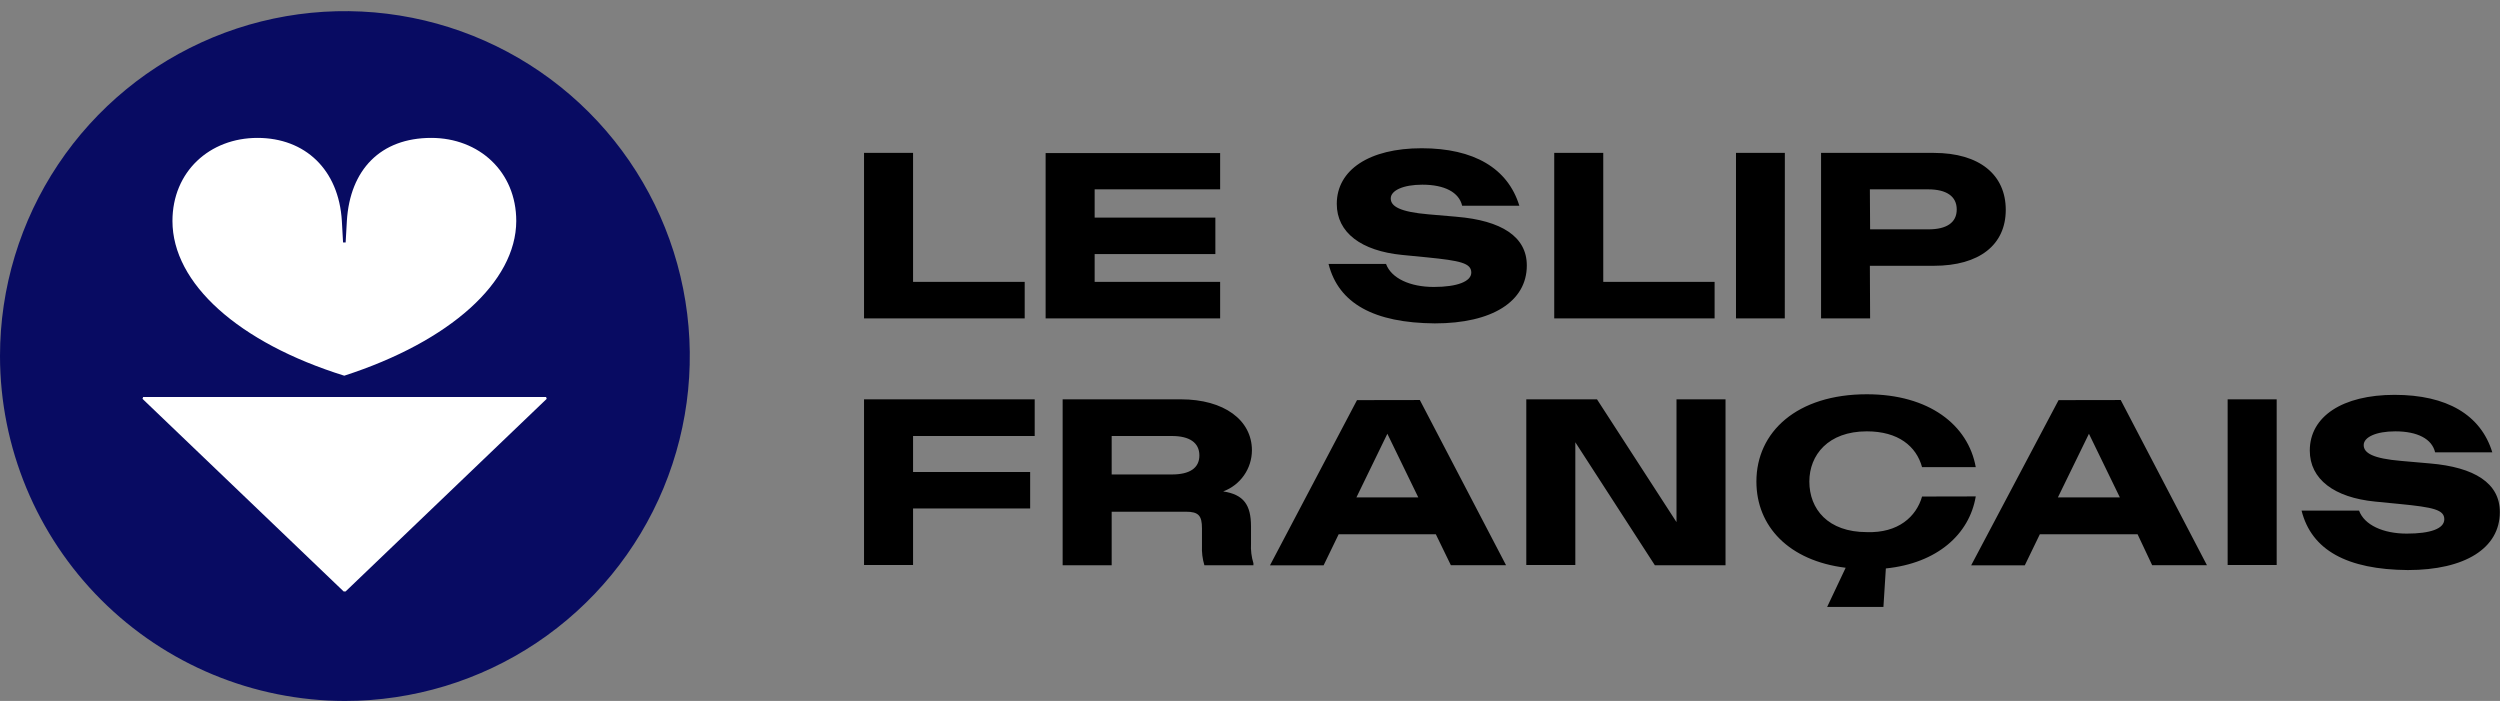
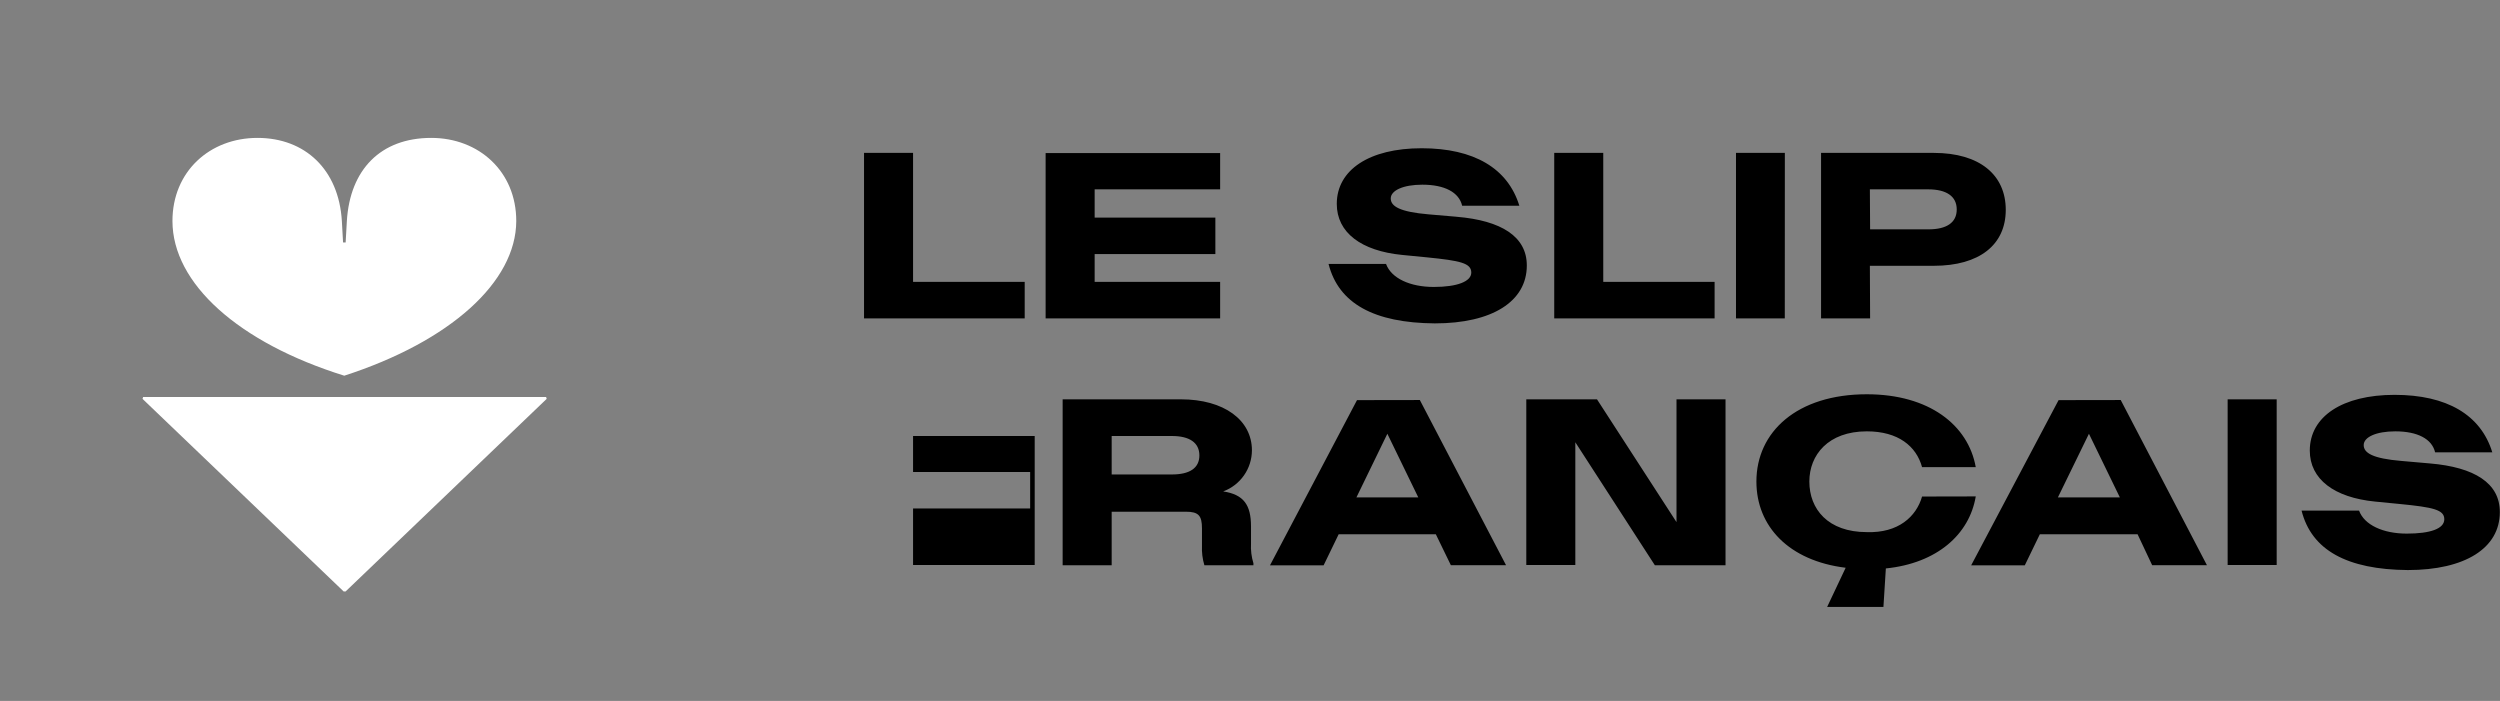
<svg xmlns="http://www.w3.org/2000/svg" width="214" height="60" viewBox="0 0 214 60" fill="none">
  <rect x="0" y="0" width="214" height="60" fill="#808080" stroke="none" />
  <g clip-path="url(#clip0_2313_2063)">
-     <path d="M104.444 27.254H89.505V13.103H104.444V16.208H93.702V18.624H104.035V21.748H93.702V24.13H104.444V27.254ZM87.714 27.254V24.13H78.158V13.088H73.961V27.254H87.714ZM124.702 18.555L122.286 18.348C119.825 18.137 119.048 17.664 119.048 16.985C119.048 16.306 120.111 15.809 121.754 15.809C123.644 15.809 124.894 16.454 125.159 17.61H130.055C129.071 14.402 126.168 12.69 121.69 12.69C117.213 12.69 114.428 14.54 114.428 17.453C114.428 19.913 116.524 21.478 120.022 21.822L122.143 22.029C124.997 22.314 125.942 22.521 125.942 23.333C125.942 24.09 124.751 24.563 122.729 24.563C120.706 24.563 119.097 23.825 118.645 22.595H113.724C114.58 25.98 117.621 27.643 122.822 27.682C127.718 27.682 130.695 25.813 130.695 22.727C130.7 20.257 128.525 18.875 124.682 18.555H124.702ZM160.081 27.254H155.883V13.088H165.533C169.469 13.088 171.693 14.977 171.693 17.964C171.693 20.951 169.444 22.752 165.533 22.752H160.061L160.081 27.254ZM160.081 19.632H165.075C166.625 19.632 167.496 19.062 167.496 17.93C167.496 16.798 166.61 16.208 165.055 16.208H160.061L160.081 19.632ZM152.783 13.088H148.601V27.254H152.778L152.783 13.088ZM146.77 24.13H137.239V13.088H133.042V27.254H146.77V24.13ZM207.987 39.669L205.571 39.457C203.111 39.251 202.333 38.778 202.333 38.099C202.333 37.42 203.391 36.923 205.04 36.923C206.929 36.923 208.179 37.568 208.445 38.719H213.341C212.357 35.506 209.444 33.799 204.976 33.799C200.508 33.799 197.718 35.654 197.718 38.567C197.718 41.027 199.814 42.592 203.313 42.936L205.433 43.143C208.287 43.423 209.232 43.635 209.232 44.447C209.232 45.259 208.041 45.677 206.019 45.677C203.997 45.677 202.388 44.939 201.935 43.709H197.014C197.866 47.094 200.911 48.757 206.112 48.797C211.008 48.797 213.985 46.922 213.985 43.842C214 41.367 211.825 39.989 207.987 39.669ZM190.686 48.364H194.884V34.182H190.686V48.364ZM181.534 34.242L188.915 48.383H184.226L182.976 45.731H174.611L173.322 48.393H168.731L176.215 34.251L181.534 34.242ZM181.46 42.577L178.813 37.13L176.156 42.577H181.46ZM143.508 44.693L136.703 34.182H130.651V48.364H134.848V37.858L141.658 48.388H147.705V34.182H143.508V44.693ZM121.538 34.242L128.919 48.383H124.195L122.906 45.731H114.59L113.301 48.393H108.71L116.16 34.251L121.538 34.242ZM121.405 42.577L118.758 37.13L116.11 42.577H121.405ZM107.293 48.216V48.388H103.096C102.932 47.846 102.863 47.281 102.889 46.715V45.239C102.889 44.142 102.604 43.802 101.506 43.802H95.159V48.388H90.962V34.182H101.078C104.783 34.182 107.165 35.959 107.165 38.552C107.161 39.318 106.924 40.065 106.484 40.693C106.044 41.321 105.424 41.8 104.705 42.065C106.461 42.331 107.086 43.221 107.086 45.057V46.533C107.056 47.102 107.126 47.671 107.293 48.216ZM102.667 38.985C102.667 37.888 101.816 37.322 100.32 37.322H95.159V40.614H100.32C101.816 40.614 102.667 40.082 102.667 38.985ZM73.961 48.364H78.158V43.522H88.181V40.402H78.158V37.322H88.57V34.182H73.961V48.364ZM164.529 42.503C164.037 44.225 162.487 45.642 159.8 45.549C156.474 45.549 154.88 43.581 154.88 41.219C154.88 38.95 156.489 36.923 159.8 36.923C162.487 36.923 164.037 38.193 164.529 39.989H169.125C168.48 36.377 165.129 33.749 159.8 33.749C153.827 33.749 150.348 36.963 150.348 41.219C150.348 45.057 153.128 48.004 157.989 48.6L156.405 51.951H161.222L161.429 48.659C165.813 48.211 168.578 45.746 169.125 42.493L164.529 42.503Z" fill="black" />
-     <path d="M29.523 60.001C35.362 60.001 41.071 58.269 45.926 55.025C50.781 51.781 54.565 47.17 56.799 41.776C59.034 36.381 59.619 30.445 58.479 24.718C57.34 18.991 54.528 13.73 50.4 9.601C46.271 5.472 41.01 2.661 35.283 1.521C29.556 0.382 23.62 0.967 18.225 3.201C12.831 5.436 8.22 9.22 4.976 14.075C1.732 18.93 0 24.638 0 30.477C0.009 38.305 3.123 45.809 8.657 51.344C14.192 56.878 21.696 59.992 29.523 60.001Z" fill="#080B62" />
+     <path d="M104.444 27.254H89.505V13.103H104.444V16.208H93.702V18.624H104.035V21.748H93.702V24.13H104.444V27.254ZM87.714 27.254V24.13H78.158V13.088H73.961V27.254H87.714ZM124.702 18.555L122.286 18.348C119.825 18.137 119.048 17.664 119.048 16.985C119.048 16.306 120.111 15.809 121.754 15.809C123.644 15.809 124.894 16.454 125.159 17.61H130.055C129.071 14.402 126.168 12.69 121.69 12.69C117.213 12.69 114.428 14.54 114.428 17.453C114.428 19.913 116.524 21.478 120.022 21.822L122.143 22.029C124.997 22.314 125.942 22.521 125.942 23.333C125.942 24.09 124.751 24.563 122.729 24.563C120.706 24.563 119.097 23.825 118.645 22.595H113.724C114.58 25.98 117.621 27.643 122.822 27.682C127.718 27.682 130.695 25.813 130.695 22.727C130.7 20.257 128.525 18.875 124.682 18.555H124.702ZM160.081 27.254H155.883V13.088H165.533C169.469 13.088 171.693 14.977 171.693 17.964C171.693 20.951 169.444 22.752 165.533 22.752H160.061L160.081 27.254ZM160.081 19.632H165.075C166.625 19.632 167.496 19.062 167.496 17.93C167.496 16.798 166.61 16.208 165.055 16.208H160.061L160.081 19.632ZM152.783 13.088H148.601V27.254H152.778L152.783 13.088ZM146.77 24.13H137.239V13.088H133.042V27.254H146.77V24.13ZM207.987 39.669L205.571 39.457C203.111 39.251 202.333 38.778 202.333 38.099C202.333 37.42 203.391 36.923 205.04 36.923C206.929 36.923 208.179 37.568 208.445 38.719H213.341C212.357 35.506 209.444 33.799 204.976 33.799C200.508 33.799 197.718 35.654 197.718 38.567C197.718 41.027 199.814 42.592 203.313 42.936L205.433 43.143C208.287 43.423 209.232 43.635 209.232 44.447C209.232 45.259 208.041 45.677 206.019 45.677C203.997 45.677 202.388 44.939 201.935 43.709H197.014C197.866 47.094 200.911 48.757 206.112 48.797C211.008 48.797 213.985 46.922 213.985 43.842C214 41.367 211.825 39.989 207.987 39.669ZM190.686 48.364H194.884V34.182H190.686V48.364ZM181.534 34.242L188.915 48.383H184.226L182.976 45.731H174.611L173.322 48.393H168.731L176.215 34.251L181.534 34.242ZM181.46 42.577L178.813 37.13L176.156 42.577H181.46ZM143.508 44.693L136.703 34.182H130.651V48.364H134.848V37.858L141.658 48.388H147.705V34.182H143.508V44.693ZM121.538 34.242L128.919 48.383H124.195L122.906 45.731H114.59L113.301 48.393H108.71L116.16 34.251L121.538 34.242ZM121.405 42.577L118.758 37.13L116.11 42.577H121.405ZM107.293 48.216V48.388H103.096C102.932 47.846 102.863 47.281 102.889 46.715V45.239C102.889 44.142 102.604 43.802 101.506 43.802H95.159V48.388H90.962V34.182H101.078C104.783 34.182 107.165 35.959 107.165 38.552C107.161 39.318 106.924 40.065 106.484 40.693C106.044 41.321 105.424 41.8 104.705 42.065C106.461 42.331 107.086 43.221 107.086 45.057V46.533C107.056 47.102 107.126 47.671 107.293 48.216ZM102.667 38.985C102.667 37.888 101.816 37.322 100.32 37.322H95.159V40.614H100.32C101.816 40.614 102.667 40.082 102.667 38.985ZM73.961 48.364H78.158V43.522H88.181V40.402H78.158V37.322H88.57V34.182V48.364ZM164.529 42.503C164.037 44.225 162.487 45.642 159.8 45.549C156.474 45.549 154.88 43.581 154.88 41.219C154.88 38.95 156.489 36.923 159.8 36.923C162.487 36.923 164.037 38.193 164.529 39.989H169.125C168.48 36.377 165.129 33.749 159.8 33.749C153.827 33.749 150.348 36.963 150.348 41.219C150.348 45.057 153.128 48.004 157.989 48.6L156.405 51.951H161.222L161.429 48.659C165.813 48.211 168.578 45.746 169.125 42.493L164.529 42.503Z" fill="black" />
    <path d="M29.469 32.16C20.415 29.336 14.762 24.258 14.762 18.919C14.762 14.682 17.955 11.804 22.039 11.804C26.123 11.804 29.002 14.525 29.263 18.919L29.366 20.754H29.587L29.691 18.919C29.956 14.525 32.579 11.804 36.914 11.804C40.998 11.804 44.192 14.687 44.192 18.919C44.177 24.145 38.528 29.227 29.469 32.16Z" fill="white" />
    <path d="M29.579 50.632H29.421L12.199 34.143L12.253 33.985H46.746L46.796 34.143L29.579 50.632Z" fill="white" />
  </g>
  <defs>
    <clipPath id="clip0_2313_2063">
      <rect width="214" height="59.047" fill="white" transform="translate(0 0.953)" />
    </clipPath>
  </defs>
</svg>